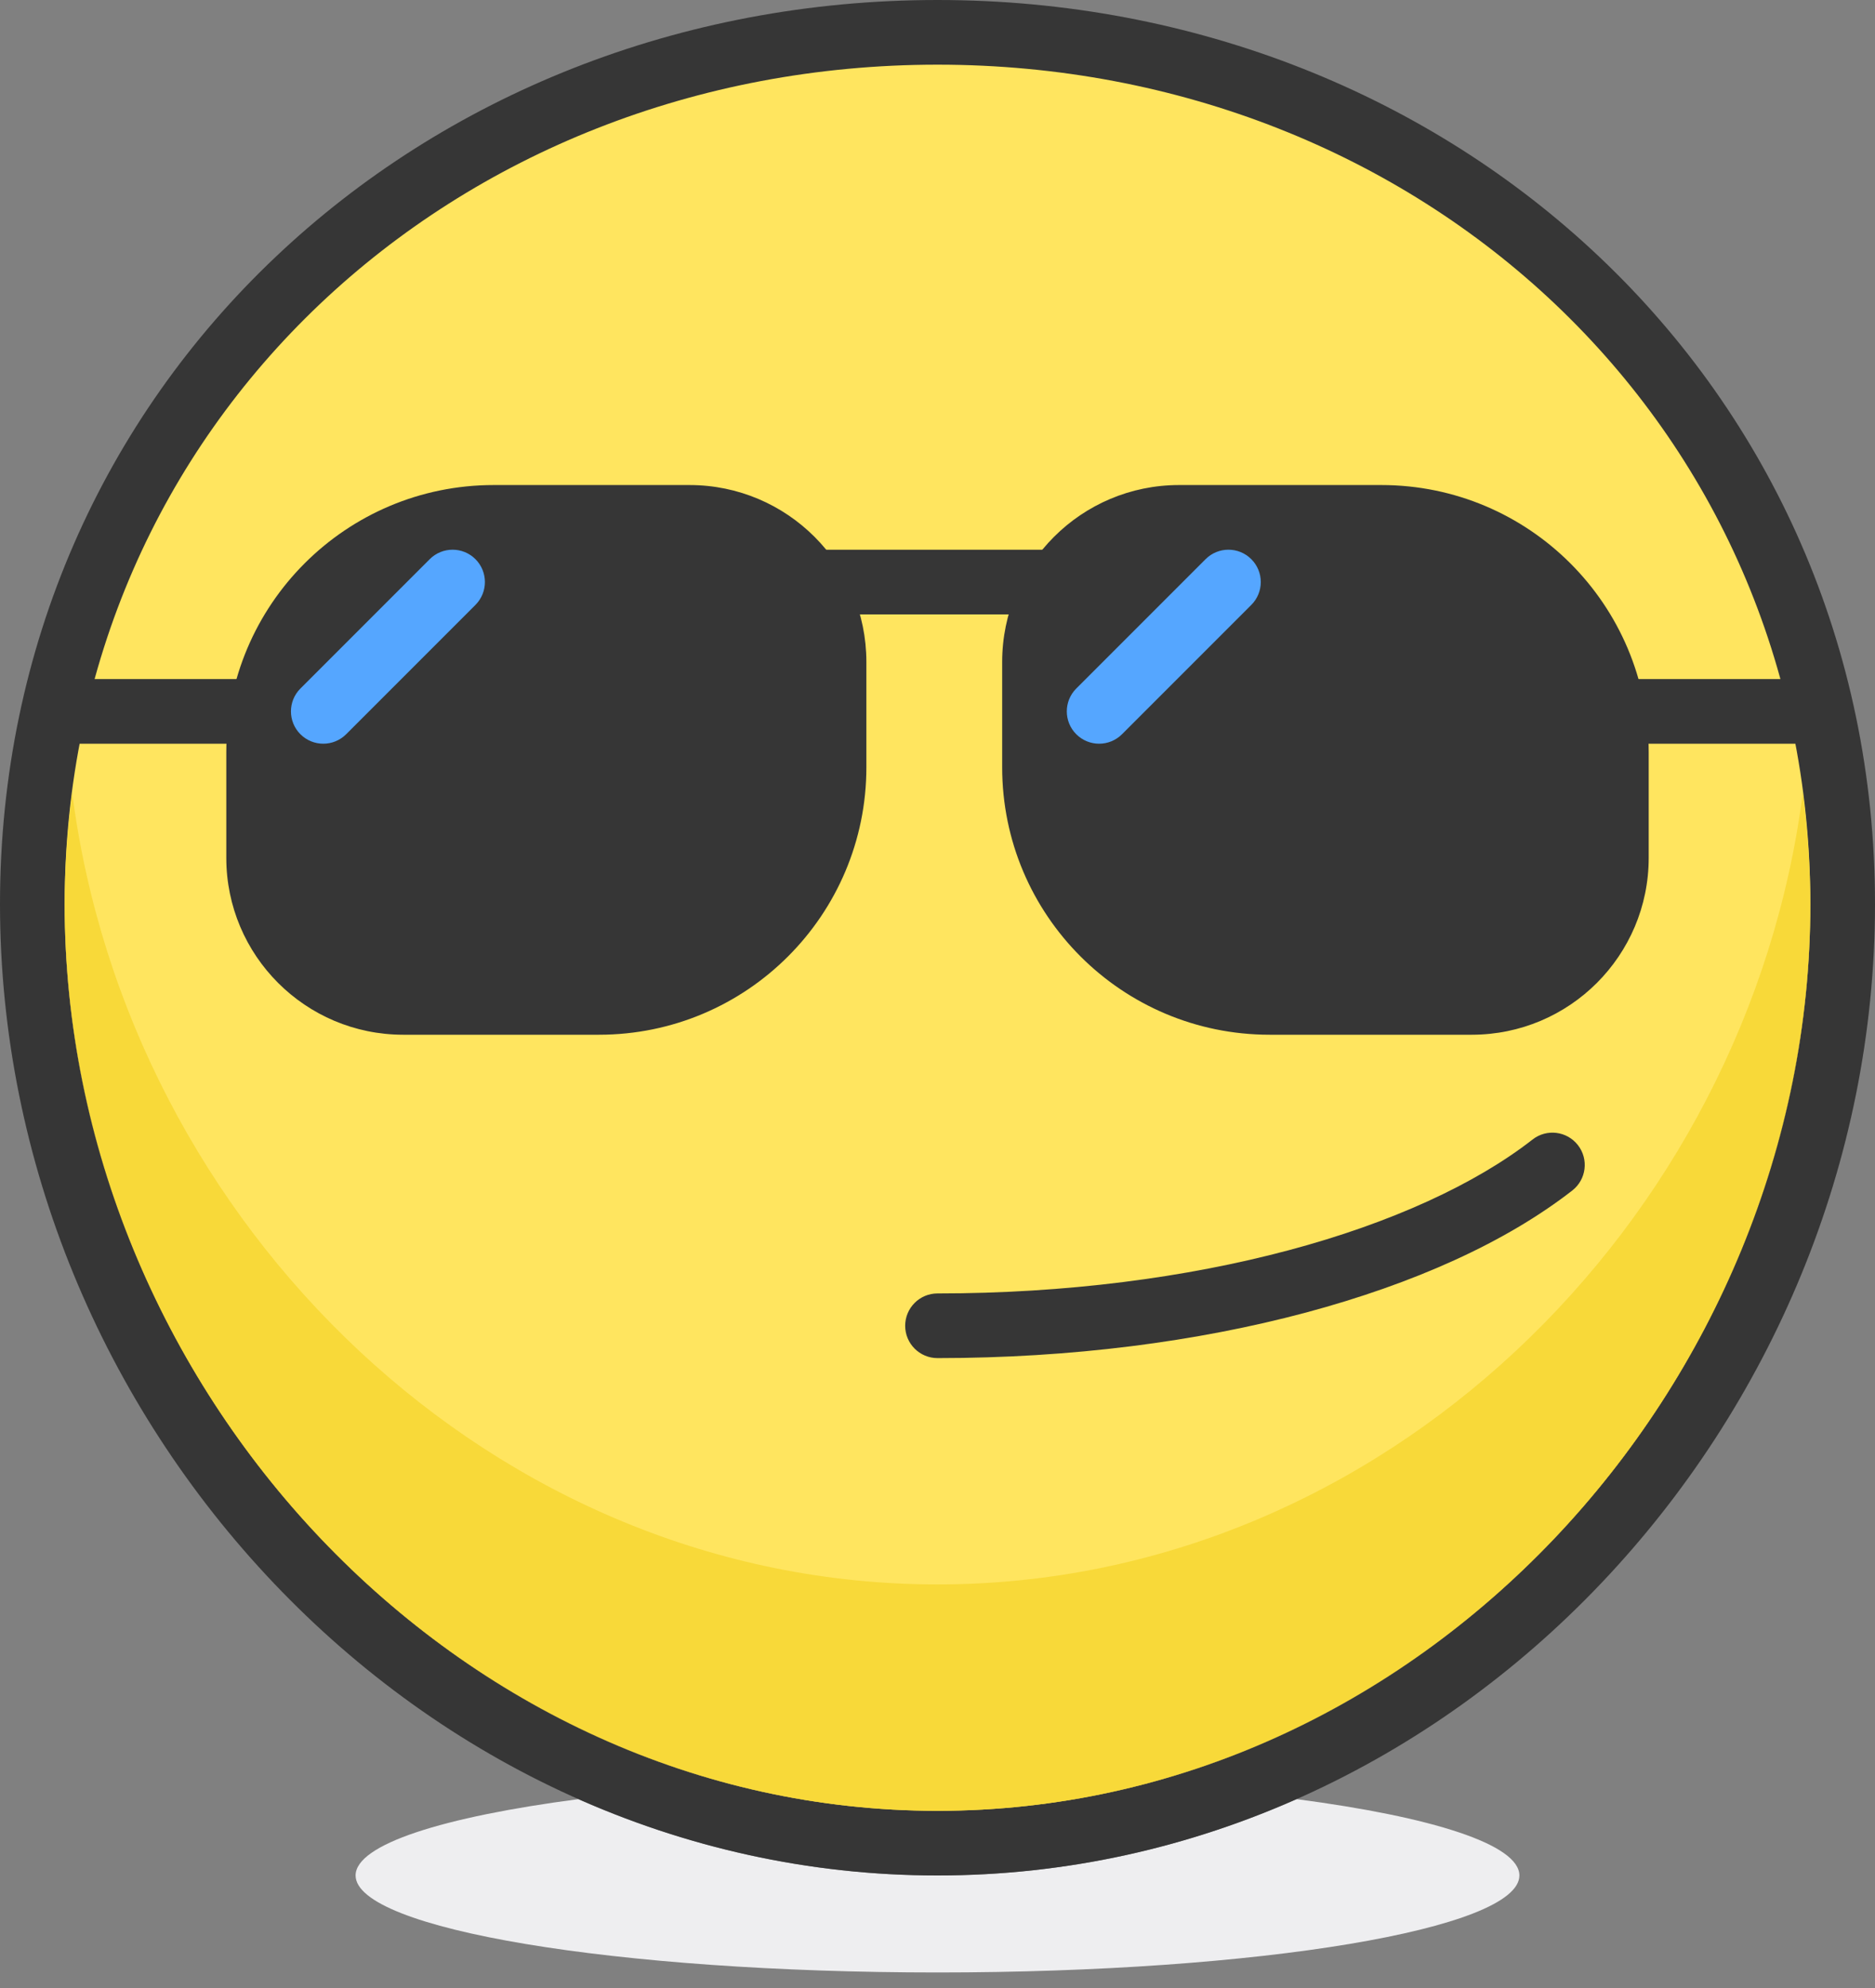
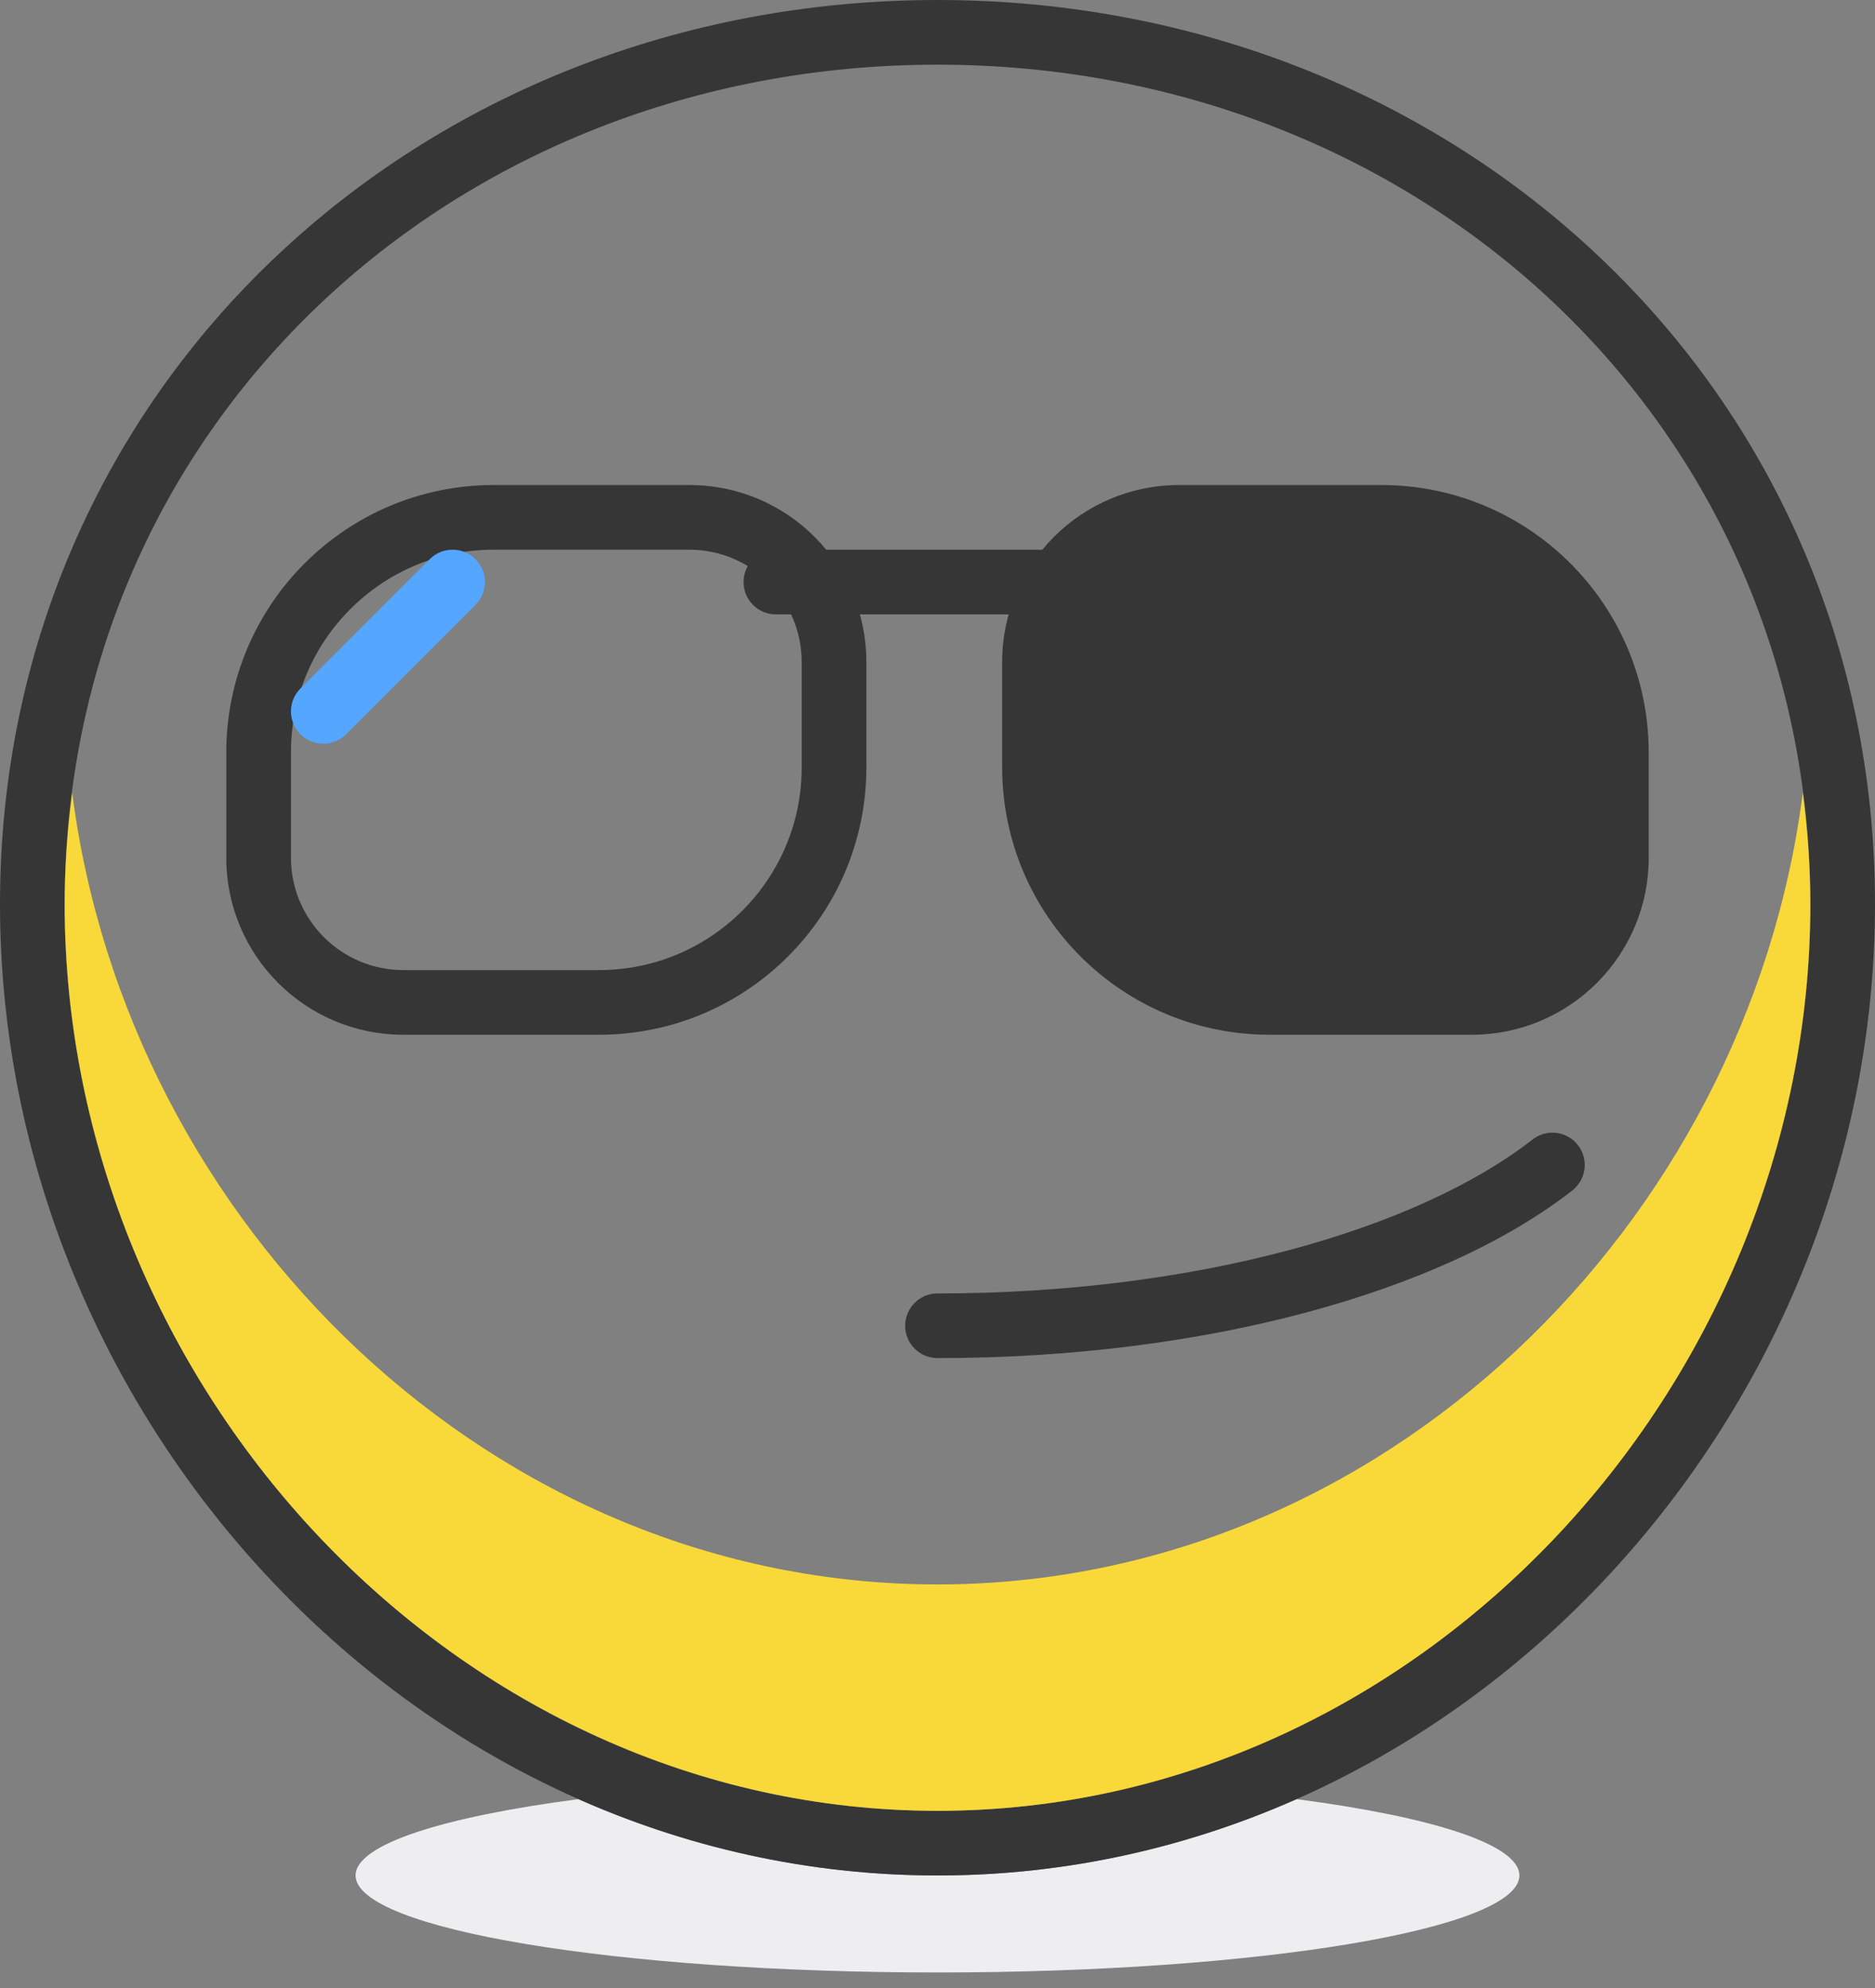
<svg xmlns="http://www.w3.org/2000/svg" width="100" height="106" viewBox="0 0 100 106" fill="none">
  <rect x="0" y="0" width="100" height="106" fill="#808080" stroke="none" />
  <path d="M69.151 95.93C63.256 98.538 56.788 99.999 50.001 99.999C43.212 99.999 36.744 98.538 30.85 95.93C23.614 96.876 18.965 98.347 18.965 99.999C18.965 102.856 32.861 105.172 50.001 105.172C67.14 105.172 81.034 102.856 81.034 99.999C81.034 98.347 76.385 96.876 69.151 95.93Z" fill="#EEEEF0" />
-   <path d="M98.275 48.212C98.275 21.551 76.663 1.725 50.001 1.725C23.339 1.725 1.724 21.551 1.724 48.212C1.724 74.874 23.339 98.276 50.001 98.276C76.663 98.276 98.275 74.874 98.275 48.212Z" fill="#FFE55F" />
  <path d="M98.275 48.212H100C100.005 34.411 94.387 22.312 85.323 13.72C76.26 5.12 63.759 0 50.001 0C36.24 0 23.74 5.12 14.677 13.72C5.612 22.312 -0.003 34.411 1.58705e-06 48.212C0.002 62.013 5.587 74.94 14.616 84.43C23.639 93.92 36.155 100 50.001 100C63.844 100 76.36 93.92 85.386 84.43C94.413 74.94 99.998 62.013 100 48.212H98.275H96.551C96.555 61.073 91.333 73.179 82.888 82.055C74.44 90.931 62.818 96.552 50.001 96.553C37.183 96.552 25.562 90.931 17.114 82.055C8.669 73.179 3.447 61.073 3.449 48.212C3.454 35.353 8.644 24.207 17.052 16.221C25.462 8.241 37.097 3.45 50.001 3.448C62.902 3.45 74.539 8.241 82.949 16.221C91.358 24.206 96.548 35.353 96.551 48.212H98.275" fill="#363636" />
  <path d="M96.149 42.273C93.189 65.363 73.663 84.482 50.001 84.482C26.338 84.482 6.812 65.363 3.851 42.273C3.596 44.222 3.45 46.214 3.449 48.251C3.458 61.097 8.678 73.188 17.114 82.054C25.562 90.93 37.182 96.551 50.001 96.553C62.817 96.551 74.439 90.93 82.888 82.054C91.324 73.188 96.544 61.098 96.551 48.252C96.55 46.214 96.404 44.223 96.149 42.273Z" fill="#F8D939" />
  <path d="M96.551 48.251C96.544 61.097 91.323 73.187 82.888 82.054C74.439 90.93 62.817 96.551 50.001 96.552C75.71 96.552 96.551 73.986 96.551 48.276C96.551 48.268 96.551 48.26 96.551 48.251ZM3.449 48.251C3.449 48.259 3.449 48.267 3.449 48.276C3.449 73.985 24.291 96.552 50.001 96.552C37.182 96.551 25.562 90.93 17.114 82.054C8.678 73.187 3.458 61.097 3.449 48.251Z" fill="#363636" />
  <path d="M50 72.414C57.14 72.413 63.835 71.537 69.626 69.992C75.417 68.442 80.307 66.239 83.856 63.477C84.607 62.891 84.741 61.808 84.155 61.057C83.569 60.306 82.486 60.172 81.736 60.759C78.711 63.123 74.201 65.206 68.737 66.661C63.272 68.12 56.856 68.967 50 68.966C49.048 68.966 48.276 69.738 48.276 70.691C48.276 71.642 49.048 72.414 50 72.414Z" fill="#363636" />
-   <path d="M31.947 53.449H21.503C17.245 53.449 13.793 49.997 13.793 45.739V40.123C13.793 33.199 19.406 27.587 26.33 27.587H36.773C41.031 27.587 44.483 31.039 44.483 35.297V40.913C44.483 47.836 38.87 53.449 31.947 53.449Z" fill="#363636" />
  <path d="M31.947 53.448V51.724H21.503C18.198 51.718 15.524 49.044 15.518 45.739V40.122C15.518 37.131 16.725 34.439 18.684 32.477C20.646 30.518 23.338 29.311 26.33 29.31H36.773C40.078 29.317 42.752 31.991 42.758 35.296V40.913C42.758 43.903 41.551 46.595 39.592 48.557C37.63 50.517 34.938 51.723 31.947 51.724V53.448V55.172C39.824 55.171 46.205 48.788 46.207 40.913V35.296C46.205 30.085 41.984 25.863 36.773 25.862H26.33C18.453 25.863 12.071 32.246 12.069 40.122V45.739C12.07 50.949 16.292 55.171 21.503 55.172H31.947V53.448V53.448Z" fill="#363636" />
  <path d="M67.709 53.449H78.497C82.755 53.449 86.207 49.997 86.207 45.739V40.123C86.207 33.199 80.594 27.587 73.671 27.587H62.883C58.624 27.587 55.173 31.039 55.173 35.297V40.913C55.173 47.836 60.785 53.449 67.709 53.449Z" fill="#363636" />
  <path d="M67.709 53.448V55.172H78.497C83.708 55.171 87.93 50.949 87.931 45.739V40.122C87.93 32.246 81.547 25.863 73.671 25.862H62.883C57.672 25.863 53.45 30.085 53.449 35.296V40.913C53.45 48.788 59.833 55.171 67.709 55.172V53.448V51.724C64.718 51.723 62.026 50.517 60.063 48.557C58.104 46.595 56.898 43.903 56.897 40.913V35.296C56.903 31.991 59.577 29.317 62.883 29.31H73.671C76.662 29.311 79.354 30.518 81.316 32.477C83.275 34.439 84.482 37.131 84.483 40.122V45.739C84.477 49.044 81.803 51.718 78.497 51.724H67.709V53.448Z" fill="#363636" />
-   <path d="M79.31 39.655H96.552C97.504 39.655 98.276 38.883 98.276 37.931C98.276 36.979 97.504 36.207 96.552 36.207H79.31C78.358 36.207 77.586 36.979 77.586 37.931C77.586 38.883 78.358 39.655 79.31 39.655Z" fill="#363636" />
-   <path d="M3.449 39.655H20.69C21.642 39.655 22.414 38.883 22.414 37.931C22.414 36.979 21.642 36.207 20.69 36.207H3.449C2.497 36.207 1.725 36.979 1.725 37.931C1.725 38.883 2.497 39.655 3.449 39.655Z" fill="#363636" />
  <path d="M41.38 32.759H58.621C59.573 32.759 60.345 31.987 60.345 31.035C60.345 30.082 59.573 29.311 58.621 29.311H41.38C40.427 29.311 39.655 30.082 39.655 31.035C39.655 31.987 40.427 32.759 41.38 32.759Z" fill="#363636" />
  <path d="M22.919 29.815L16.022 36.712C15.349 37.385 15.349 38.477 16.022 39.15C16.696 39.823 17.787 39.823 18.461 39.15L25.357 32.254C26.03 31.58 26.03 30.488 25.357 29.815C24.684 29.142 23.592 29.142 22.919 29.815Z" fill="#55A6FF" />
-   <path d="M64.298 29.815L57.401 36.712C56.728 37.385 56.728 38.477 57.401 39.15C58.075 39.823 59.166 39.823 59.84 39.15L66.736 32.254C67.41 31.58 67.41 30.488 66.736 29.815C66.063 29.142 64.971 29.142 64.298 29.815Z" fill="#55A6FF" />
</svg>